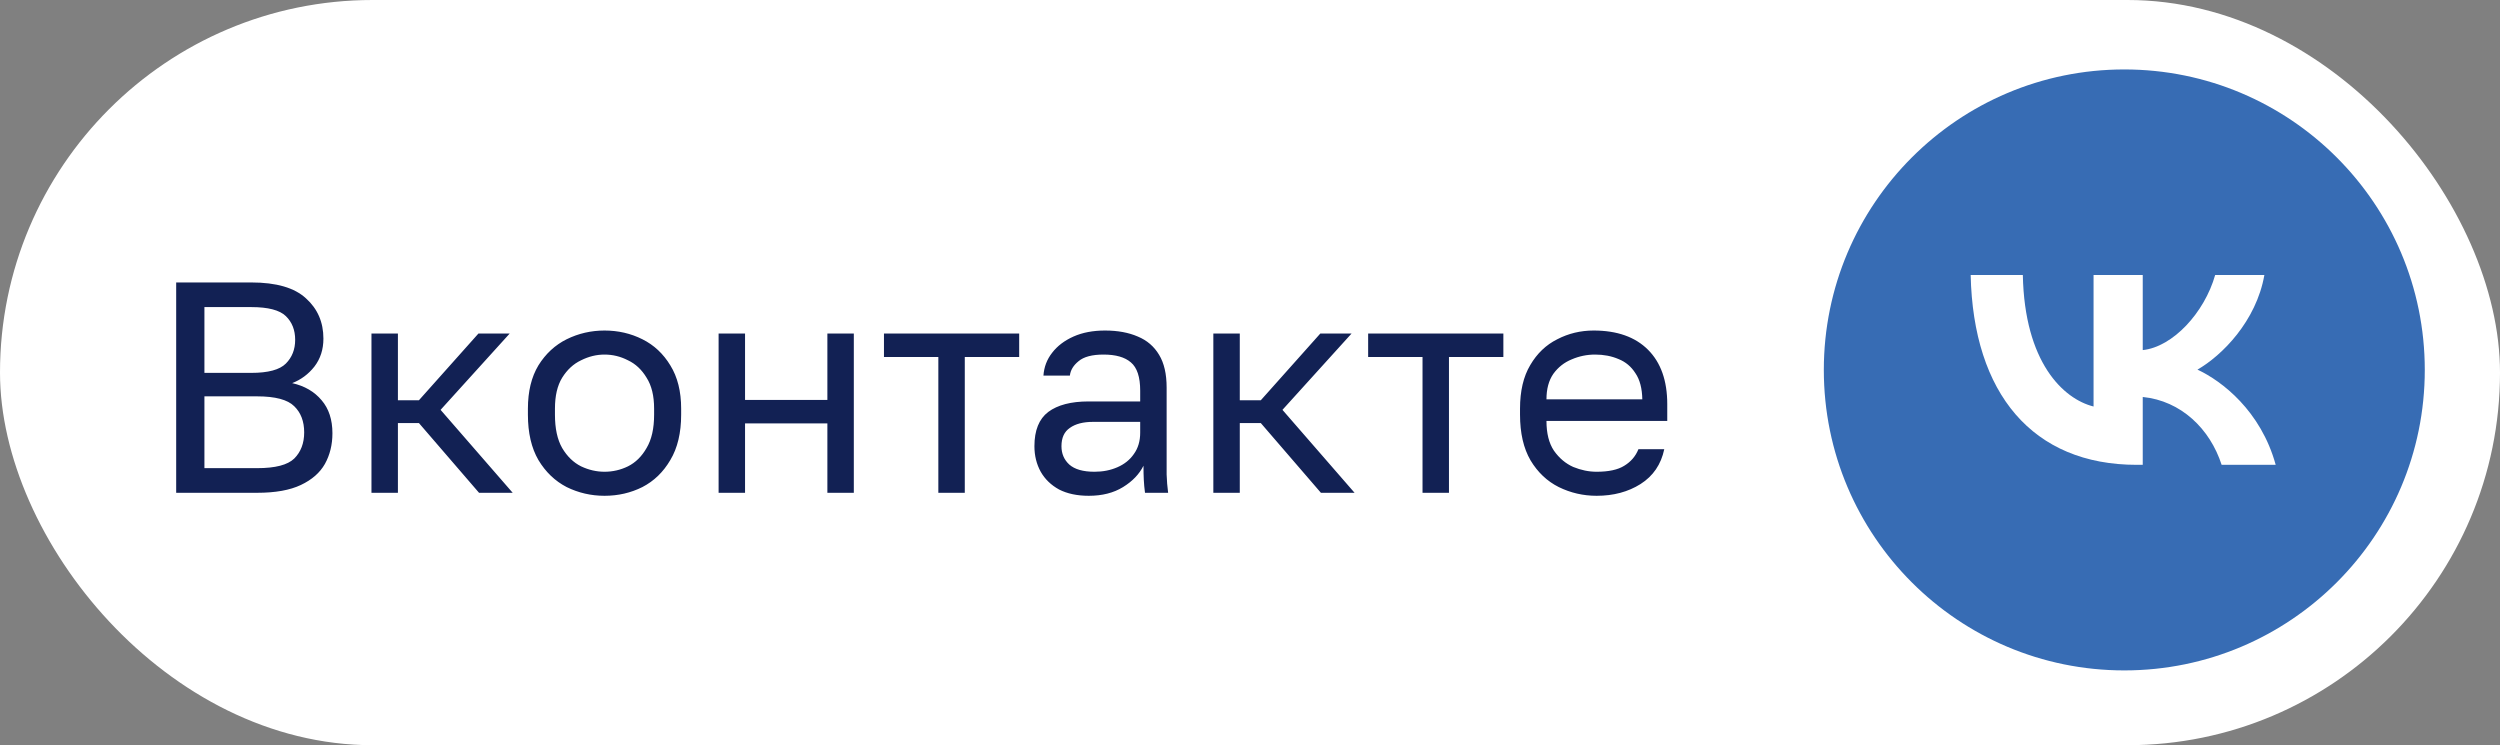
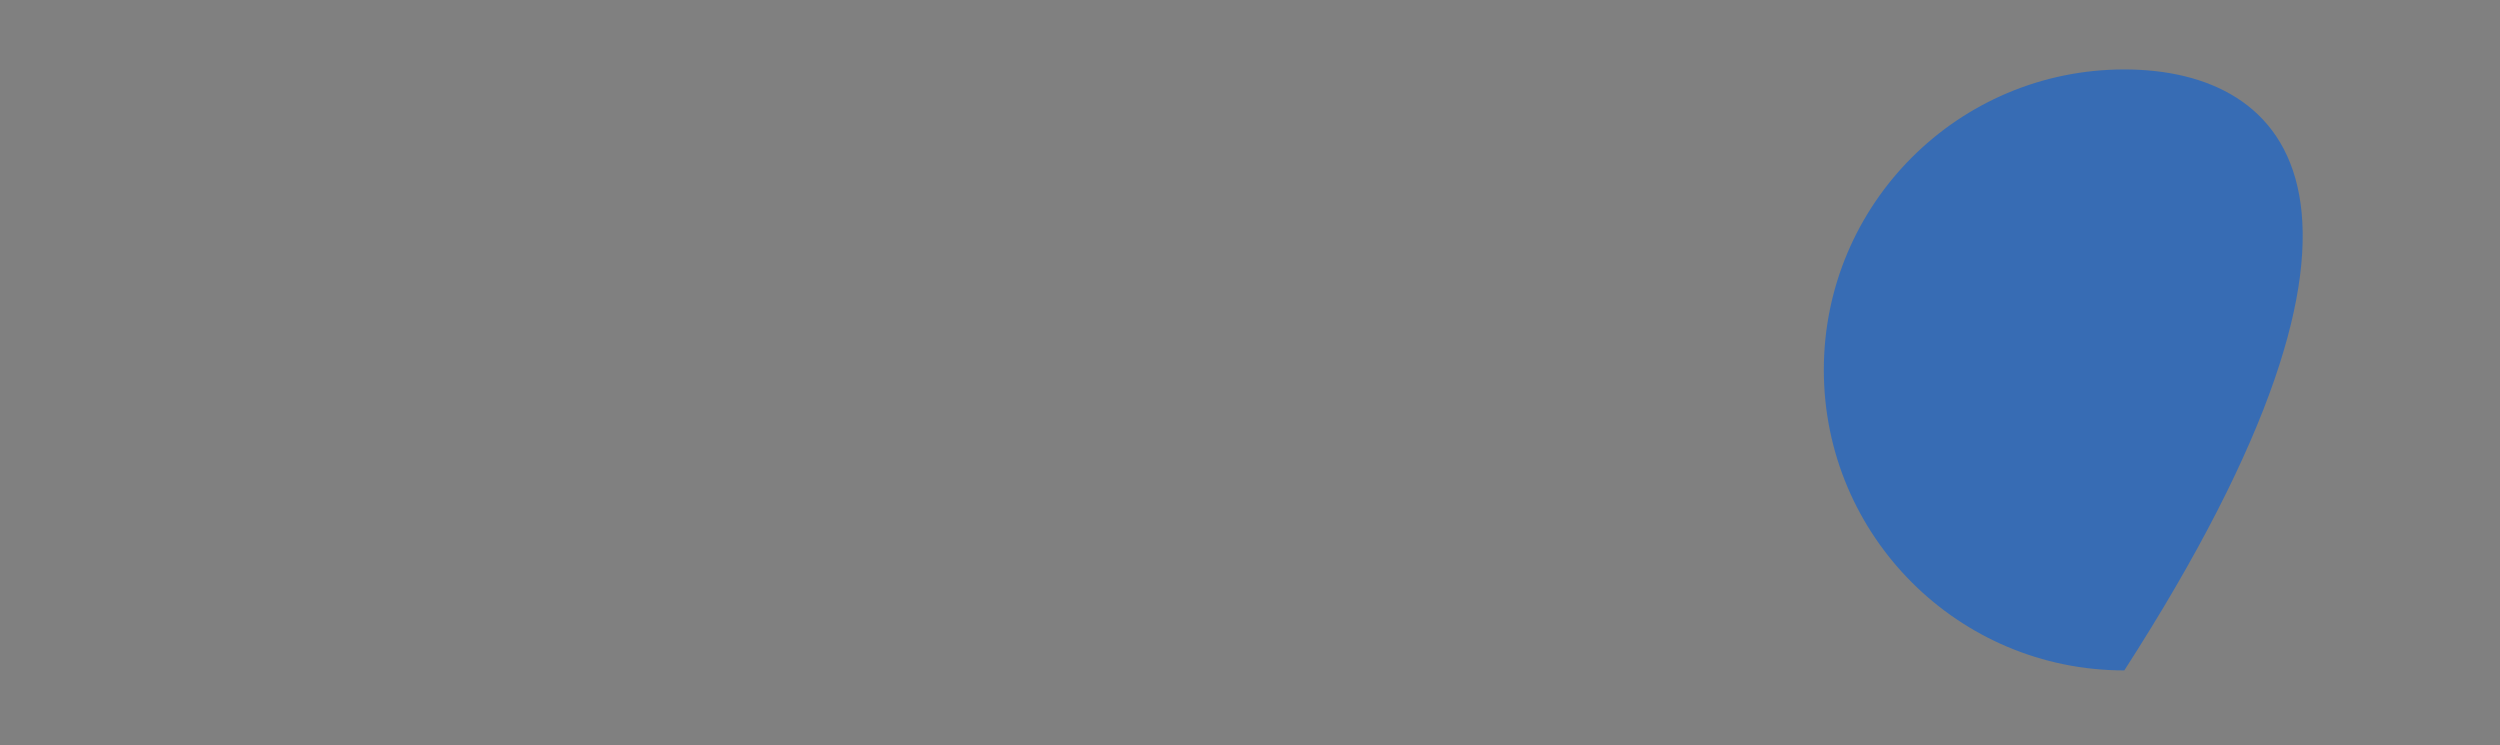
<svg xmlns="http://www.w3.org/2000/svg" width="104" height="31" viewBox="0 0 104 31" fill="none">
  <rect x="0" y="0" width="104" height="31" fill="#808080" stroke="none" />
-   <rect width="104" height="31" rx="15.5" fill="white" />
-   <path d="M7.329 20.5V11.75H10.454C11.495 11.75 12.254 11.971 12.729 12.412C13.212 12.846 13.454 13.404 13.454 14.088C13.454 14.537 13.329 14.925 13.079 15.25C12.829 15.567 12.52 15.796 12.154 15.938C12.67 16.054 13.079 16.292 13.379 16.65C13.679 17 13.829 17.458 13.829 18.025C13.829 18.5 13.724 18.925 13.516 19.3C13.308 19.667 12.974 19.958 12.516 20.175C12.058 20.392 11.454 20.5 10.704 20.5H7.329ZM8.504 19.475H10.704C11.454 19.475 11.966 19.342 12.241 19.075C12.516 18.8 12.654 18.438 12.654 17.988C12.654 17.529 12.516 17.167 12.241 16.9C11.966 16.625 11.449 16.488 10.691 16.488H8.504V19.475ZM8.504 15.512H10.454C11.154 15.512 11.633 15.383 11.891 15.125C12.149 14.867 12.279 14.537 12.279 14.137C12.279 13.729 12.149 13.4 11.891 13.15C11.633 12.9 11.154 12.775 10.454 12.775H8.504V15.512ZM15.453 20.5V13.875H16.553V16.65H17.428L19.903 13.875H21.203L18.328 17.05L21.328 20.5H19.928L17.428 17.6H16.553V20.5H15.453ZM25.148 20.625C24.59 20.625 24.065 20.504 23.573 20.262C23.09 20.012 22.698 19.637 22.398 19.137C22.107 18.637 21.961 18.008 21.961 17.25V17C21.961 16.283 22.107 15.683 22.398 15.2C22.698 14.717 23.09 14.354 23.573 14.113C24.065 13.871 24.59 13.75 25.148 13.75C25.715 13.75 26.24 13.871 26.723 14.113C27.207 14.354 27.594 14.717 27.886 15.2C28.186 15.683 28.336 16.283 28.336 17V17.25C28.336 18.008 28.186 18.637 27.886 19.137C27.594 19.637 27.207 20.012 26.723 20.262C26.24 20.504 25.715 20.625 25.148 20.625ZM25.148 19.625C25.49 19.625 25.815 19.55 26.123 19.4C26.44 19.242 26.698 18.988 26.898 18.637C27.107 18.288 27.211 17.825 27.211 17.25V17C27.211 16.467 27.107 16.038 26.898 15.713C26.698 15.379 26.44 15.137 26.123 14.988C25.815 14.829 25.49 14.75 25.148 14.75C24.815 14.75 24.49 14.829 24.173 14.988C23.857 15.137 23.594 15.379 23.386 15.713C23.186 16.038 23.086 16.467 23.086 17V17.25C23.086 17.825 23.186 18.288 23.386 18.637C23.594 18.988 23.857 19.242 24.173 19.4C24.49 19.55 24.815 19.625 25.148 19.625ZM29.894 20.5V13.875H30.994V16.637H34.419V13.875H35.519V20.5H34.419V17.613H30.994V20.5H29.894ZM39.035 20.5V14.85H36.773V13.875H42.398V14.85H40.135V20.5H39.035ZM45.294 20.625C44.811 20.625 44.398 20.538 44.057 20.363C43.723 20.179 43.469 19.933 43.294 19.625C43.119 19.308 43.032 18.954 43.032 18.562C43.032 17.904 43.223 17.429 43.607 17.137C43.998 16.846 44.557 16.7 45.282 16.7H47.432V16.25C47.432 15.683 47.303 15.292 47.044 15.075C46.794 14.858 46.415 14.75 45.907 14.75C45.432 14.75 45.086 14.842 44.869 15.025C44.653 15.2 44.532 15.4 44.507 15.625H43.407C43.432 15.267 43.553 14.95 43.769 14.675C43.986 14.392 44.282 14.167 44.657 14C45.032 13.833 45.469 13.75 45.969 13.75C46.494 13.75 46.948 13.833 47.332 14C47.715 14.158 48.011 14.412 48.219 14.762C48.428 15.104 48.532 15.558 48.532 16.125V18.812C48.532 19.163 48.532 19.471 48.532 19.738C48.54 19.996 48.561 20.25 48.594 20.5H47.632C47.607 20.308 47.59 20.129 47.582 19.962C47.573 19.788 47.569 19.592 47.569 19.375C47.394 19.725 47.111 20.021 46.719 20.262C46.328 20.504 45.853 20.625 45.294 20.625ZM45.532 19.625C45.882 19.625 46.198 19.562 46.482 19.438C46.773 19.312 47.003 19.129 47.169 18.887C47.344 18.646 47.432 18.35 47.432 18V17.55H45.469C45.061 17.55 44.74 17.633 44.507 17.8C44.273 17.958 44.157 18.212 44.157 18.562C44.157 18.871 44.265 19.125 44.482 19.325C44.707 19.525 45.057 19.625 45.532 19.625ZM50.475 20.5V13.875H51.575V16.65H52.45L54.925 13.875H56.225L53.35 17.05L56.35 20.5H54.95L52.45 17.6H51.575V20.5H50.475ZM59.177 20.5V14.85H56.915V13.875H62.54V14.85H60.277V20.5H59.177ZM66.42 20.625C65.862 20.625 65.337 20.504 64.845 20.262C64.362 20.021 63.97 19.65 63.67 19.15C63.379 18.65 63.233 18.017 63.233 17.25V17C63.233 16.267 63.375 15.662 63.658 15.188C63.941 14.704 64.316 14.346 64.783 14.113C65.25 13.871 65.754 13.75 66.295 13.75C67.27 13.75 68.025 14.017 68.558 14.55C69.091 15.083 69.358 15.838 69.358 16.812V17.512H64.333C64.333 18.029 64.437 18.442 64.645 18.75C64.862 19.058 65.129 19.283 65.445 19.425C65.77 19.558 66.095 19.625 66.42 19.625C66.92 19.625 67.304 19.542 67.57 19.375C67.845 19.208 68.041 18.979 68.158 18.688H69.233C69.1 19.321 68.77 19.804 68.245 20.137C67.729 20.462 67.12 20.625 66.42 20.625ZM66.358 14.75C66.016 14.75 65.691 14.817 65.383 14.95C65.075 15.075 64.82 15.275 64.62 15.55C64.429 15.825 64.333 16.179 64.333 16.613H68.32C68.312 16.154 68.216 15.792 68.033 15.525C67.858 15.25 67.625 15.054 67.333 14.938C67.041 14.812 66.716 14.75 66.358 14.75Z" fill="#122154" />
-   <path d="M88.371 27.889C95.274 27.889 100.871 22.292 100.871 15.389C100.871 8.486 95.274 2.889 88.371 2.889C81.468 2.889 75.871 8.486 75.871 15.389C75.871 22.292 81.468 27.889 88.371 27.889Z" fill="#376CB4" />
-   <path d="M88.891 19.337C84.556 19.337 82.086 16.373 81.98 11.441H84.15C84.22 15.063 85.822 16.593 87.092 16.911V11.441H89.138V14.564C90.391 14.432 91.705 13.007 92.151 11.441H94.198C93.858 13.369 92.429 14.794 91.414 15.376C92.429 15.848 94.052 17.092 94.669 19.337H92.42C91.935 17.837 90.731 16.673 89.138 16.514V19.337H88.891Z" fill="white" />
+   <path d="M88.371 27.889C100.871 8.486 95.274 2.889 88.371 2.889C81.468 2.889 75.871 8.486 75.871 15.389C75.871 22.292 81.468 27.889 88.371 27.889Z" fill="#376CB4" />
</svg>